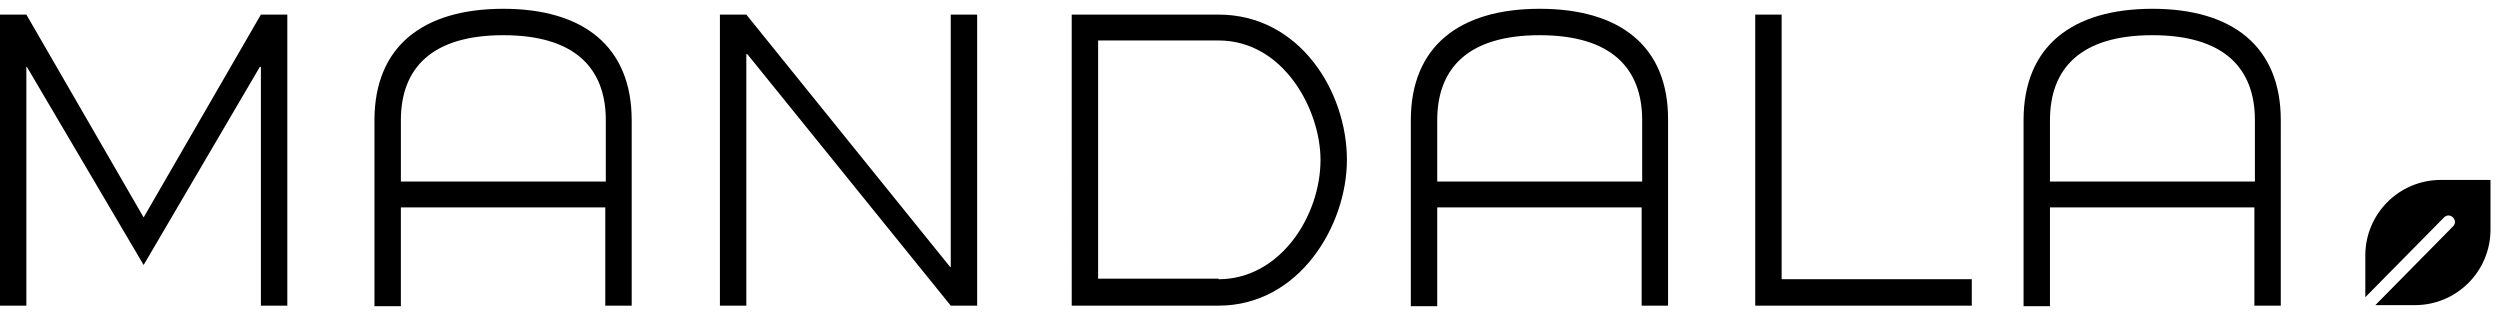
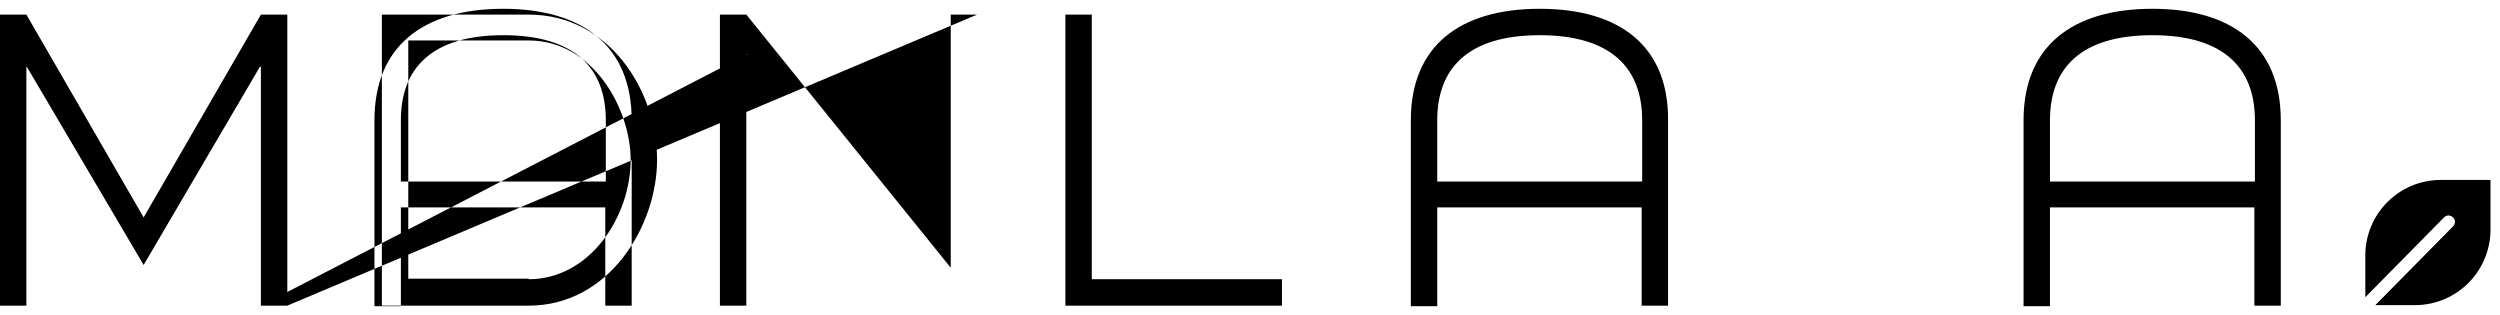
<svg xmlns="http://www.w3.org/2000/svg" width="254" height="32">
-   <path d="M29.191 31.053h-2.684V6.796H26.4L14.593 26.921 2.733 6.796h-.054v24.257H-.004V1.482h2.683L14.593 22.09 26.507 1.482h2.684zm70.088 0h-2.683L75.934 5.508h-.107v25.545h-2.683V1.482h2.683l20.715 25.653h.054V1.482h2.683zm24.526-29.57c8.211 0 13.041 7.782 13.041 14.758 0 6.655-4.83 14.812-13.041 14.812h-14.919V1.483h14.919zm0 26.887c6.225 0 10.358-6.386 10.358-12.129 0-5.098-3.756-12.129-10.358-12.129h-12.236v24.203h12.236v.055zm76.529 2.683h-22.003V1.482h2.683V28.37h19.32zM51.14.893c-8.157 0-13.095 3.81-13.095 11.323v18.891h2.683V21.071h20.769v9.982h2.683V12.216C64.18 4.703 59.243.893 51.139.893zM40.729 18.388v-6.172c0-5.313 3.166-8.64 10.411-8.64s10.411 3.327 10.411 8.64v6.225H40.729v-.053zM156.435.893c-8.157 0-13.095 3.81-13.095 11.323v18.891h2.683V21.071h20.769v9.982h2.683V12.216c.053-7.513-4.884-11.323-13.041-11.323zm-10.412 17.495v-6.172c0-5.313 3.166-8.64 10.411-8.64s10.411 3.327 10.411 8.64v6.225h-20.823v-.053zM218.688.893c-8.157 0-13.095 3.81-13.095 11.323v18.891h2.683V21.071h20.769v9.982h2.683V12.216c0-7.513-4.938-11.323-13.041-11.323zm-10.411 17.495v-6.172c0-5.313 3.166-8.64 10.411-8.64s10.411 3.327 10.411 8.64v6.225h-20.822v-.053zm39.713-.107c-4.24 0-7.674 3.434-7.674 7.675v4.239l7.996-8.103c.268-.268.644-.268.912 0s.268.644 0 .913l-7.889 7.996h4.025c4.239 0 7.674-3.435 7.674-7.674v-5.045h-5.045z" />
+   <path d="M29.191 31.053h-2.684V6.796H26.4L14.593 26.921 2.733 6.796h-.054v24.257H-.004V1.482h2.683L14.593 22.09 26.507 1.482h2.684zh-2.683L75.934 5.508h-.107v25.545h-2.683V1.482h2.683l20.715 25.653h.054V1.482h2.683zm24.526-29.57c8.211 0 13.041 7.782 13.041 14.758 0 6.655-4.83 14.812-13.041 14.812h-14.919V1.483h14.919zm0 26.887c6.225 0 10.358-6.386 10.358-12.129 0-5.098-3.756-12.129-10.358-12.129h-12.236v24.203h12.236v.055zm76.529 2.683h-22.003V1.482h2.683V28.37h19.32zM51.14.893c-8.157 0-13.095 3.81-13.095 11.323v18.891h2.683V21.071h20.769v9.982h2.683V12.216C64.18 4.703 59.243.893 51.139.893zM40.729 18.388v-6.172c0-5.313 3.166-8.64 10.411-8.64s10.411 3.327 10.411 8.64v6.225H40.729v-.053zM156.435.893c-8.157 0-13.095 3.81-13.095 11.323v18.891h2.683V21.071h20.769v9.982h2.683V12.216c.053-7.513-4.884-11.323-13.041-11.323zm-10.412 17.495v-6.172c0-5.313 3.166-8.64 10.411-8.64s10.411 3.327 10.411 8.64v6.225h-20.823v-.053zM218.688.893c-8.157 0-13.095 3.81-13.095 11.323v18.891h2.683V21.071h20.769v9.982h2.683V12.216c0-7.513-4.938-11.323-13.041-11.323zm-10.411 17.495v-6.172c0-5.313 3.166-8.64 10.411-8.64s10.411 3.327 10.411 8.64v6.225h-20.822v-.053zm39.713-.107c-4.24 0-7.674 3.434-7.674 7.675v4.239l7.996-8.103c.268-.268.644-.268.912 0s.268.644 0 .913l-7.889 7.996h4.025c4.239 0 7.674-3.435 7.674-7.674v-5.045h-5.045z" />
</svg>